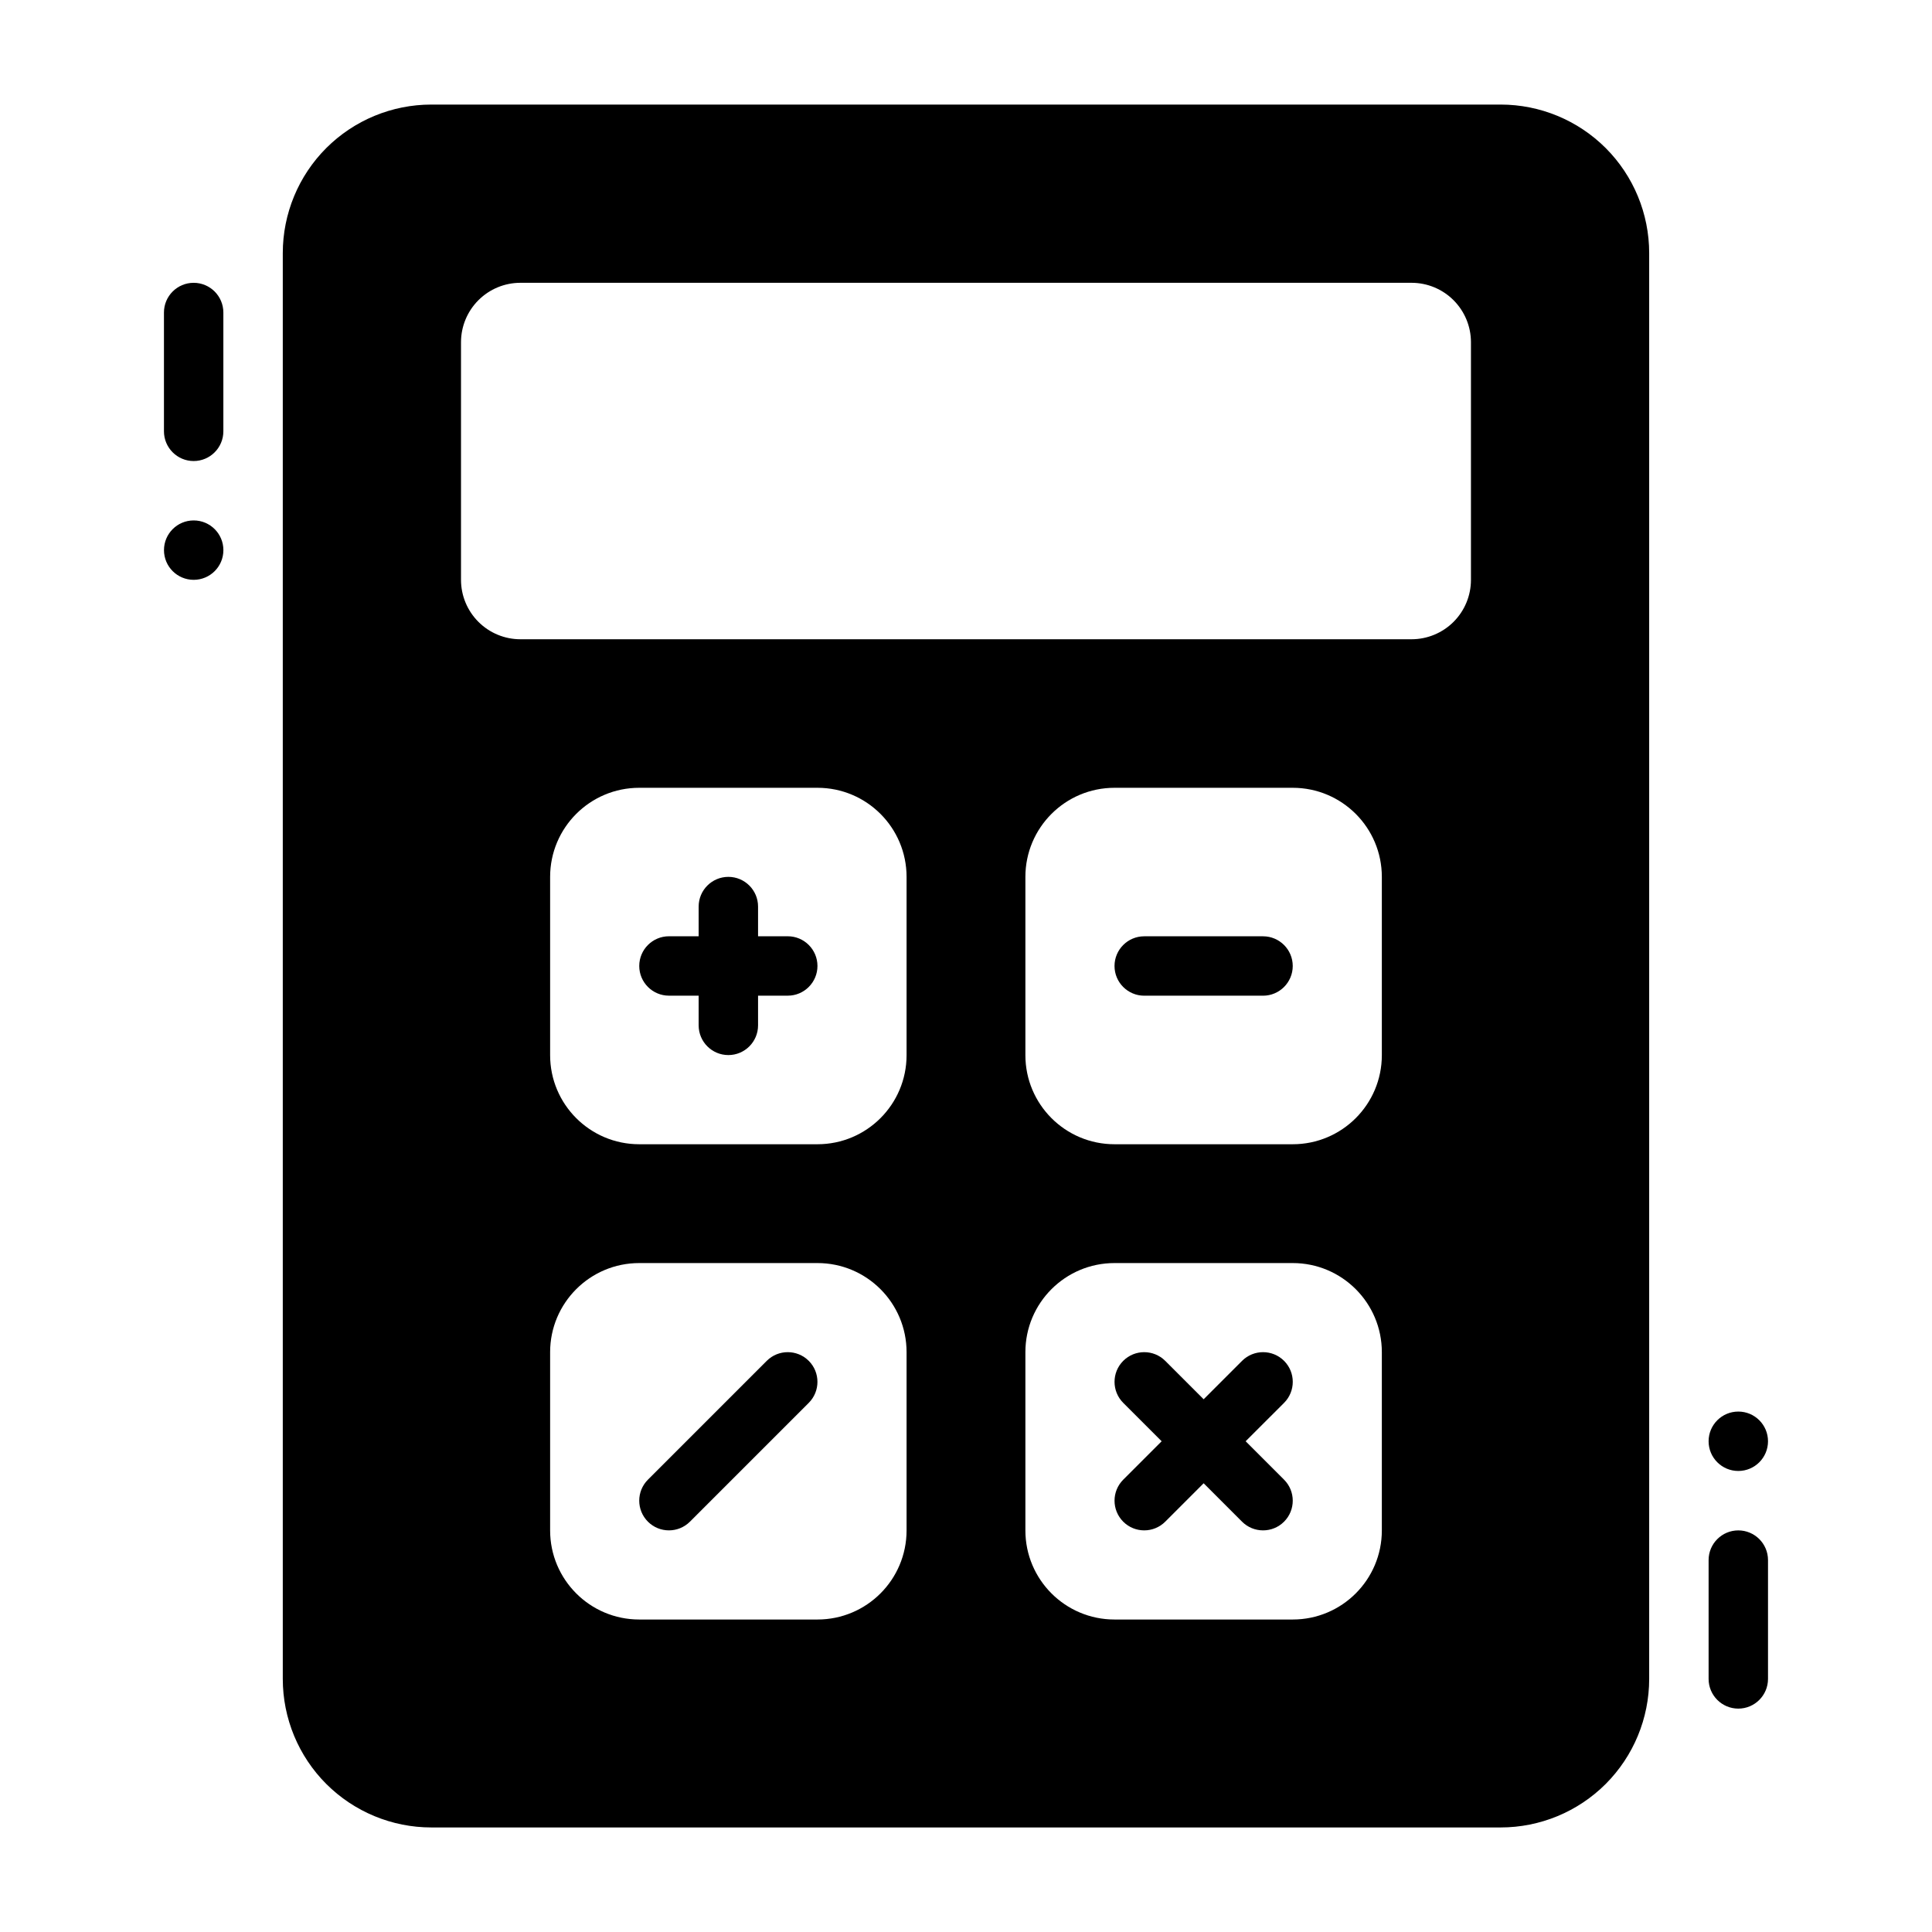
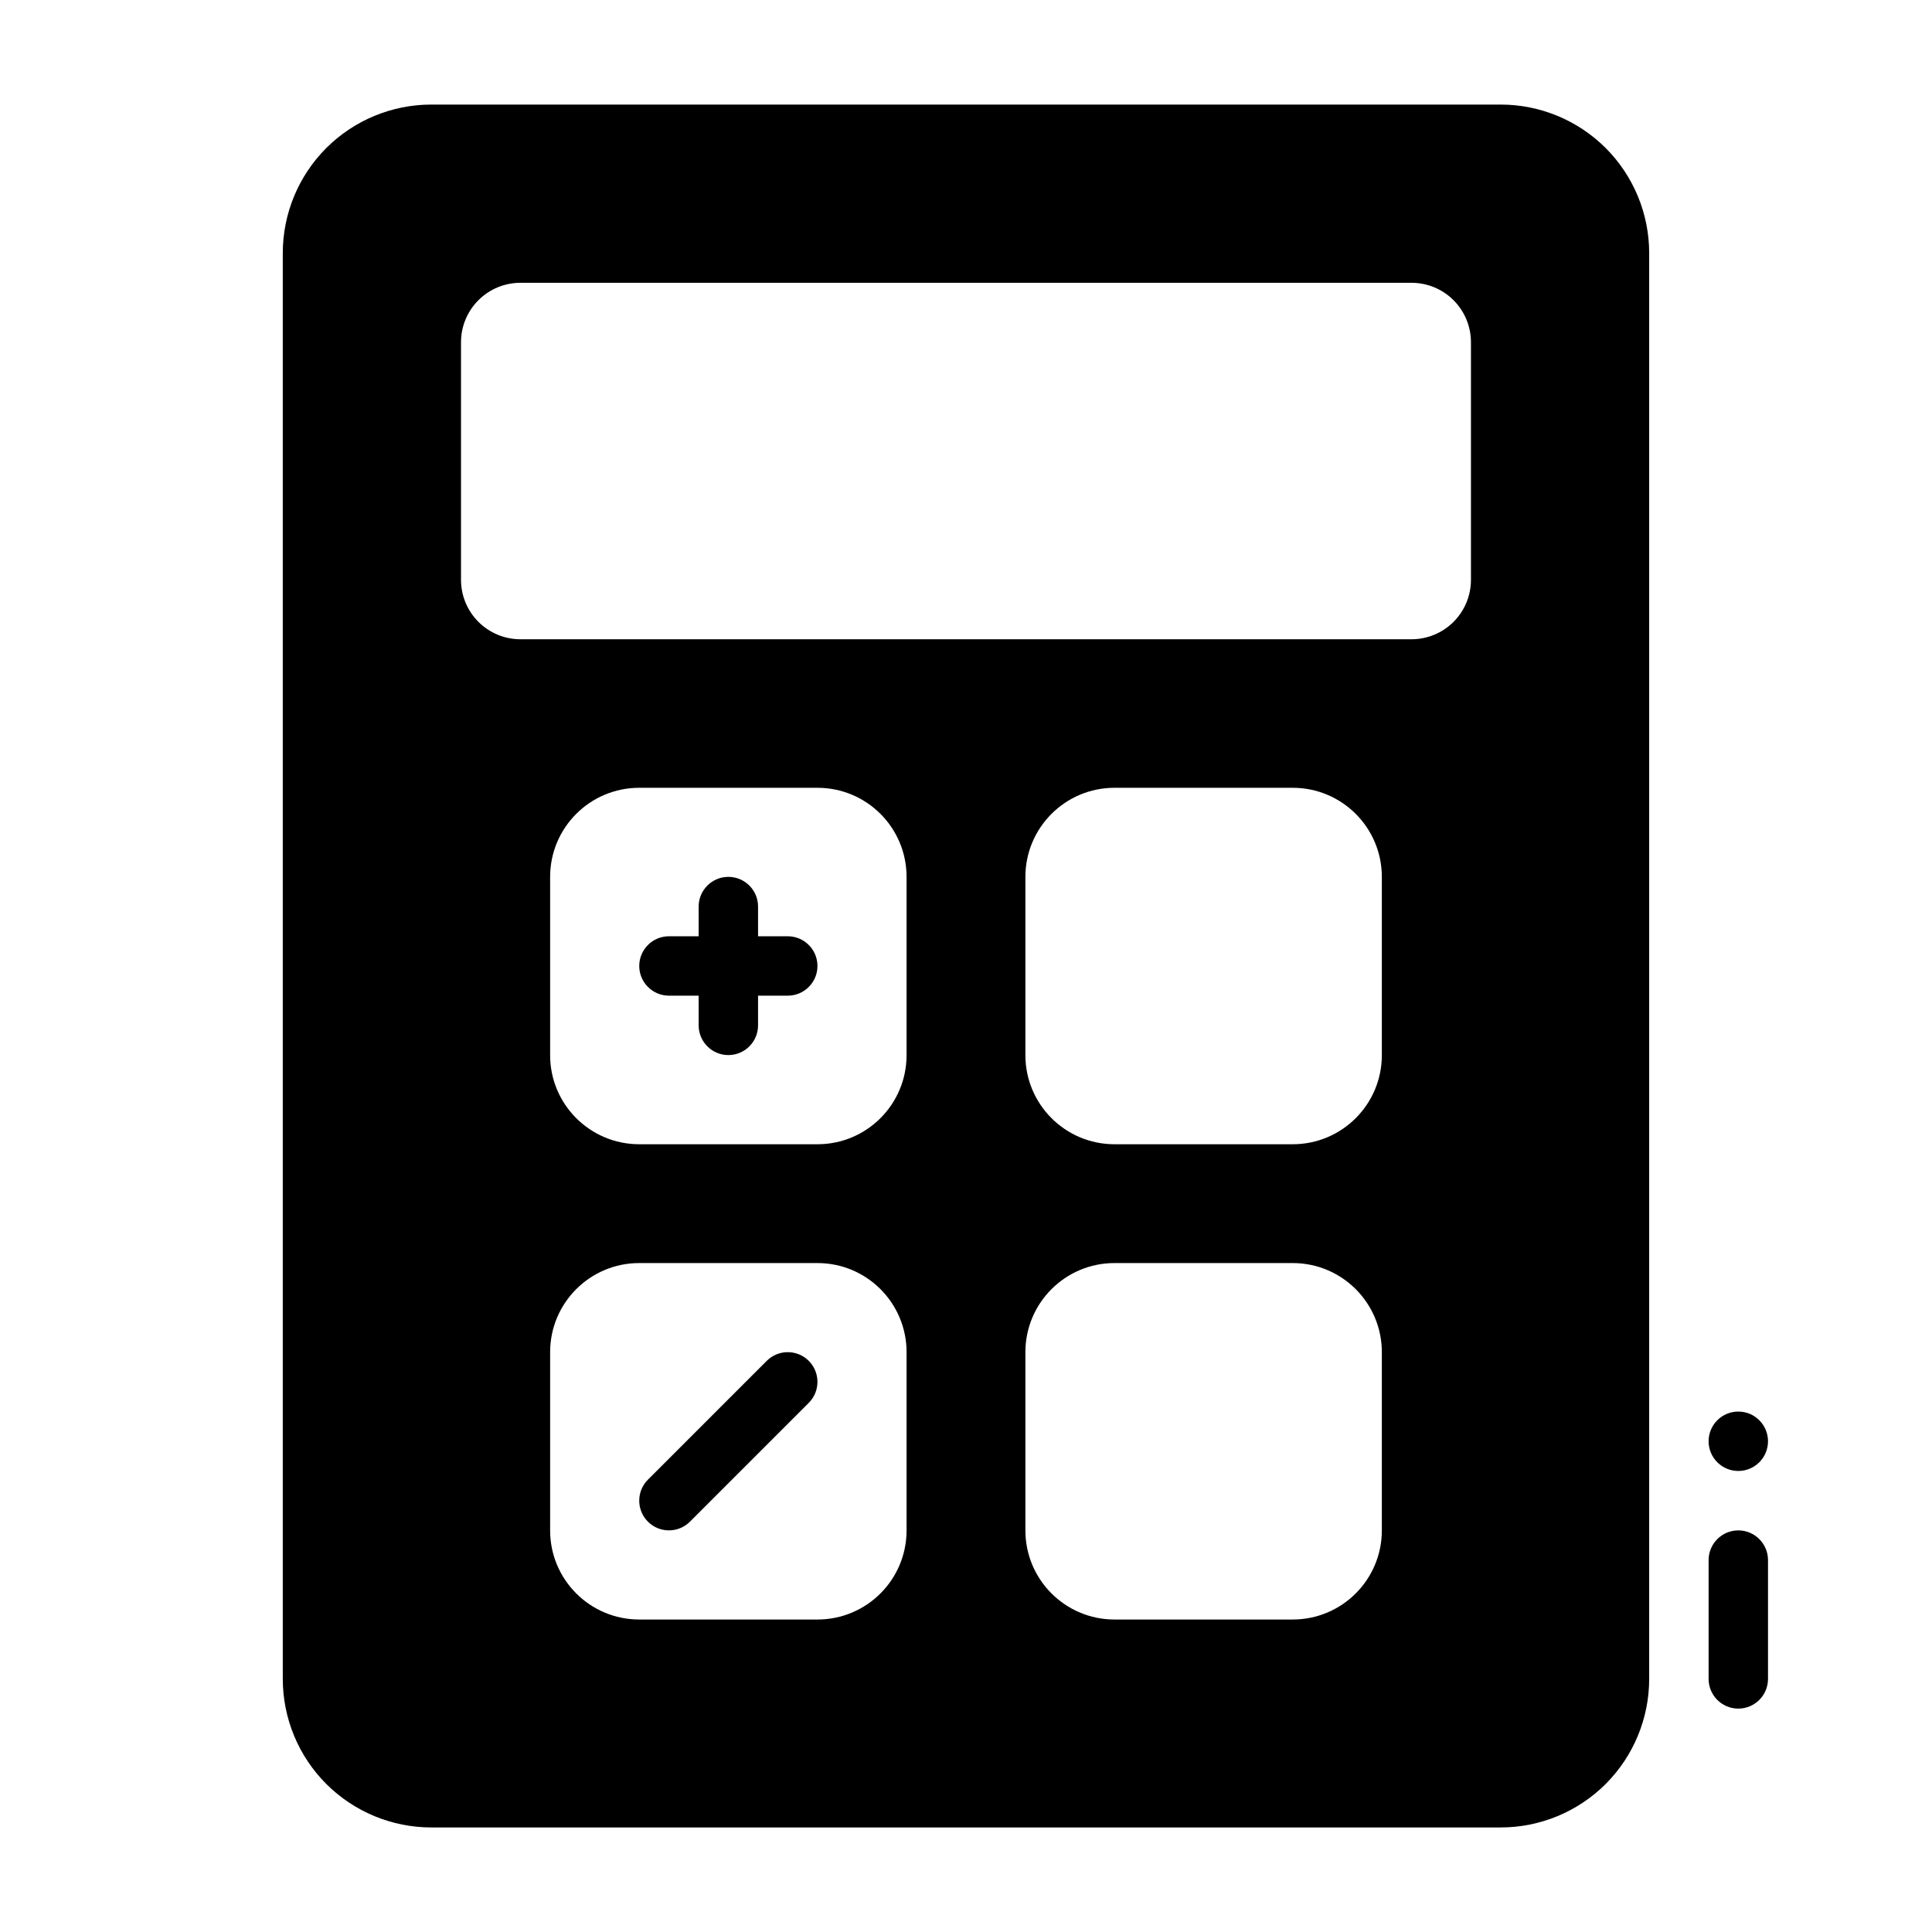
<svg xmlns="http://www.w3.org/2000/svg" fill="#000000" width="800px" height="800px" version="1.1" viewBox="144 144 512 512">
  <g fill-rule="evenodd">
    <path d="m612.54 588.93v-31.488c0-4.344-3.527-7.871-7.871-7.871s-7.871 3.527-7.871 7.871v31.488c0 4.344 3.527 7.871 7.871 7.871s7.871-3.527 7.871-7.871z" />
-     <path d="m187.45 226.82v31.488c0 4.344 3.527 7.871 7.871 7.871s7.871-3.527 7.871-7.871v-31.488c0-4.344-3.527-7.871-7.871-7.871s-7.871 3.527-7.871 7.871z" />
    <path d="m612.54 525.95c0 4.348-3.523 7.871-7.871 7.871s-7.871-3.523-7.871-7.871c0-4.348 3.523-7.871 7.871-7.871s7.871 3.523 7.871 7.871z" />
-     <path d="m203.2 289.79c0-4.348-3.523-7.871-7.871-7.871s-7.871 3.523-7.871 7.871c0 4.348 3.523 7.871 7.871 7.871s7.871-3.523 7.871-7.871z" />
    <path d="m581.05 211.07c0-10.438-4.148-20.453-11.523-27.836-7.387-7.375-17.398-11.523-27.836-11.523h-283.39c-10.438 0-20.449 4.148-27.836 11.523-7.375 7.383-11.523 17.398-11.523 27.836v377.86c0 10.438 4.148 20.453 11.523 27.836 7.387 7.375 17.398 11.527 27.836 11.527h283.39c10.438 0 20.453-4.148 27.836-11.523 7.375-7.387 11.523-17.398 11.523-27.84zm-70.848 291.27c0-13.043-10.57-23.617-23.617-23.617h-47.23c-13.043 0-23.617 10.57-23.617 23.617v47.23c0 13.043 10.57 23.617 23.617 23.617h47.23c13.043 0 23.617-10.57 23.617-23.617zm-125.95 0c0-13.043-10.57-23.617-23.617-23.617h-47.23c-13.043 0-23.617 10.57-23.617 23.617v47.23c0 13.043 10.57 23.617 23.617 23.617h47.23c13.043 0 23.617-10.57 23.617-23.617zm0-125.95c0-13.043-10.57-23.617-23.617-23.617h-47.23c-13.043 0-23.617 10.57-23.617 23.617v47.23c0 13.043 10.57 23.617 23.617 23.617h47.23c13.043 0 23.617-10.57 23.617-23.617zm125.95 0c0-13.043-10.57-23.617-23.617-23.617h-47.23c-13.043 0-23.617 10.57-23.617 23.617v47.23c0 13.043 10.57 23.617 23.617 23.617h47.23c13.043 0 23.617-10.57 23.617-23.617zm23.617-141.7v62.977c0 4.172-1.66 8.18-4.613 11.133-2.953 2.949-6.961 4.609-11.133 4.609h-236.16c-4.172 0-8.18-1.66-11.129-4.613-2.953-2.953-4.613-6.957-4.613-11.129v-62.977c0-4.172 1.66-8.18 4.613-11.133 2.949-2.953 6.957-4.613 11.129-4.613h236.16c4.172 0 8.18 1.66 11.133 4.613 2.949 2.953 4.613 6.961 4.613 11.133z" />
-     <path d="m447.23 407.87h31.488c4.344 0 7.871-3.527 7.871-7.871s-3.527-7.871-7.871-7.871h-31.488c-4.344 0-7.871 3.527-7.871 7.871s3.527 7.871 7.871 7.871z" />
    <path d="m329.15 392.12v-7.871c0-4.344 3.527-7.871 7.871-7.871s7.871 3.527 7.871 7.871v7.871h7.871c4.344 0 7.871 3.527 7.871 7.871s-3.527 7.871-7.871 7.871h-7.871v7.871c0 4.344-3.527 7.871-7.871 7.871s-7.871-3.527-7.871-7.871v-7.871h-7.871c-4.344 0-7.871-3.527-7.871-7.871s3.527-7.871 7.871-7.871z" />
    <path d="m326.84 547.26 31.488-31.488c3.07-3.07 3.07-8.062 0-11.133-3.07-3.07-8.062-3.07-11.133 0l-31.488 31.488c-3.07 3.07-3.07 8.062 0 11.133 3.07 3.07 8.062 3.07 11.133 0z" />
-     <path d="m462.98 514.82 10.18-10.18c3.07-3.07 8.062-3.07 11.133 0 3.07 3.07 3.07 8.062 0 11.133l-10.184 10.176 10.18 10.18c3.07 3.07 3.07 8.062 0 11.133-3.07 3.07-8.062 3.07-11.133 0l-10.176-10.18-10.18 10.18c-3.07 3.07-8.062 3.07-11.133 0-3.07-3.07-3.07-8.062 0-11.133l10.18-10.18-10.18-10.176c-3.07-3.07-3.07-8.062 0-11.133 3.07-3.07 8.062-3.07 11.133 0z" />
  </g>
</svg>